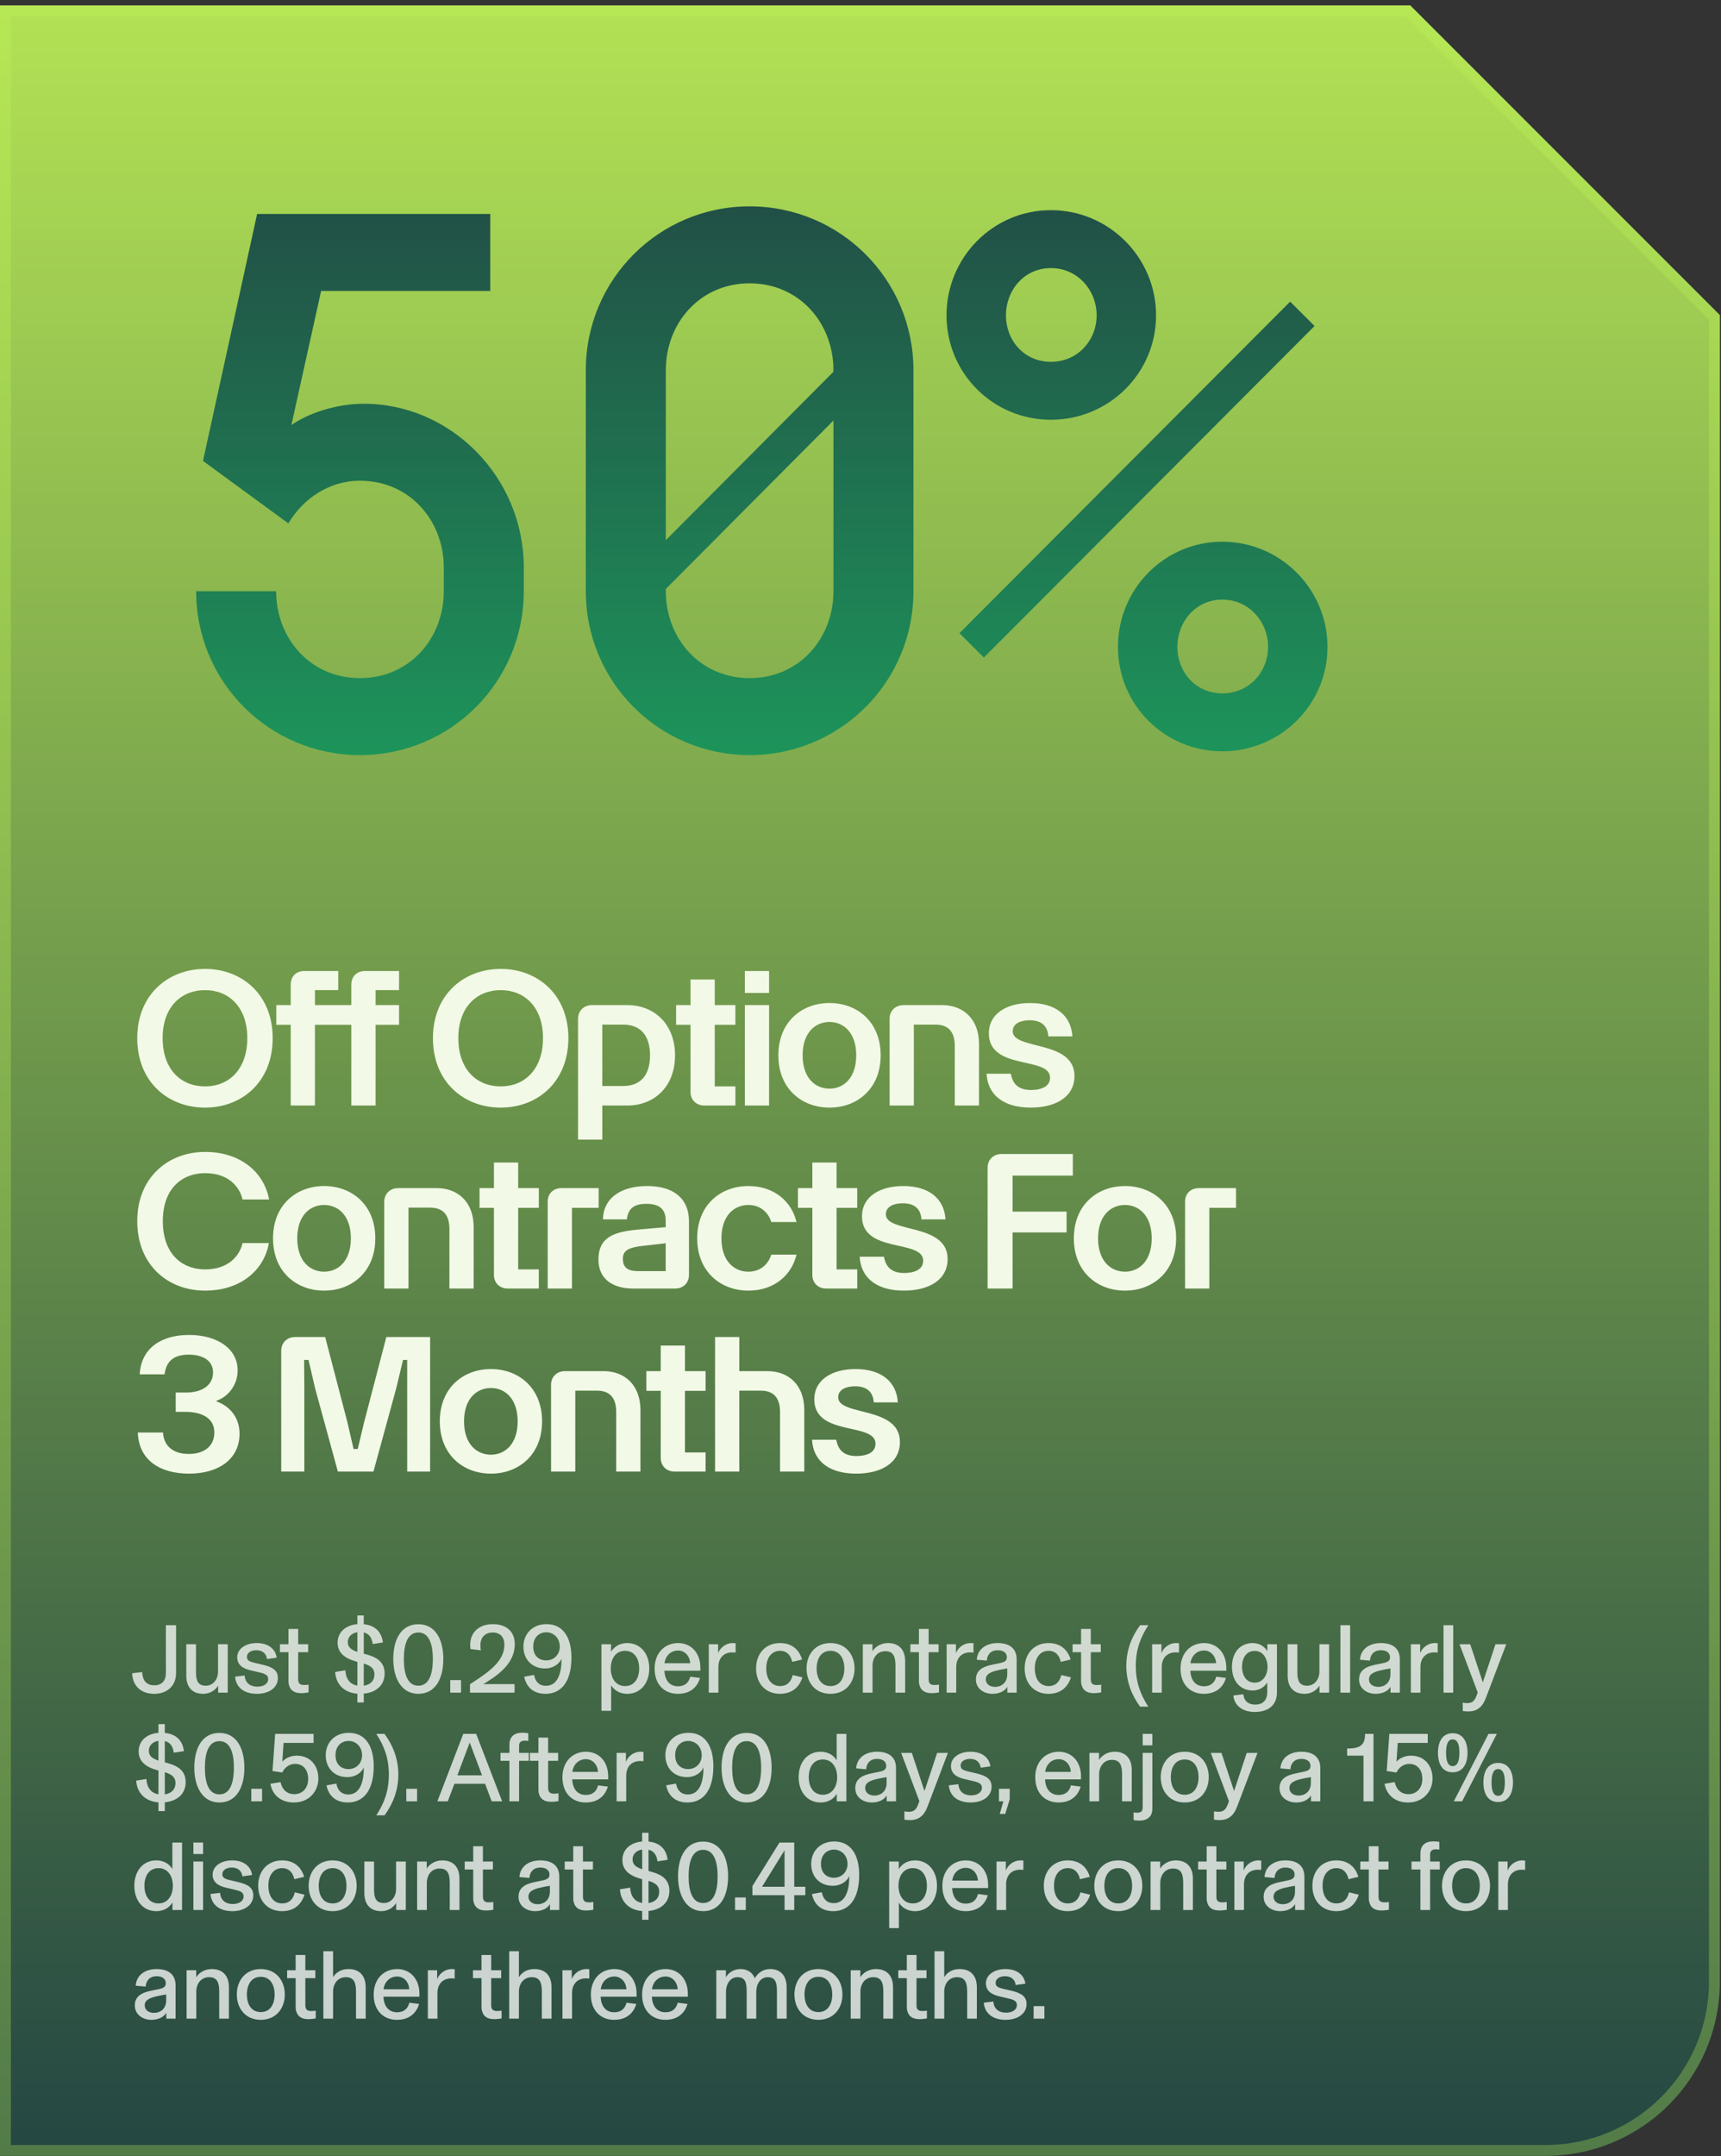
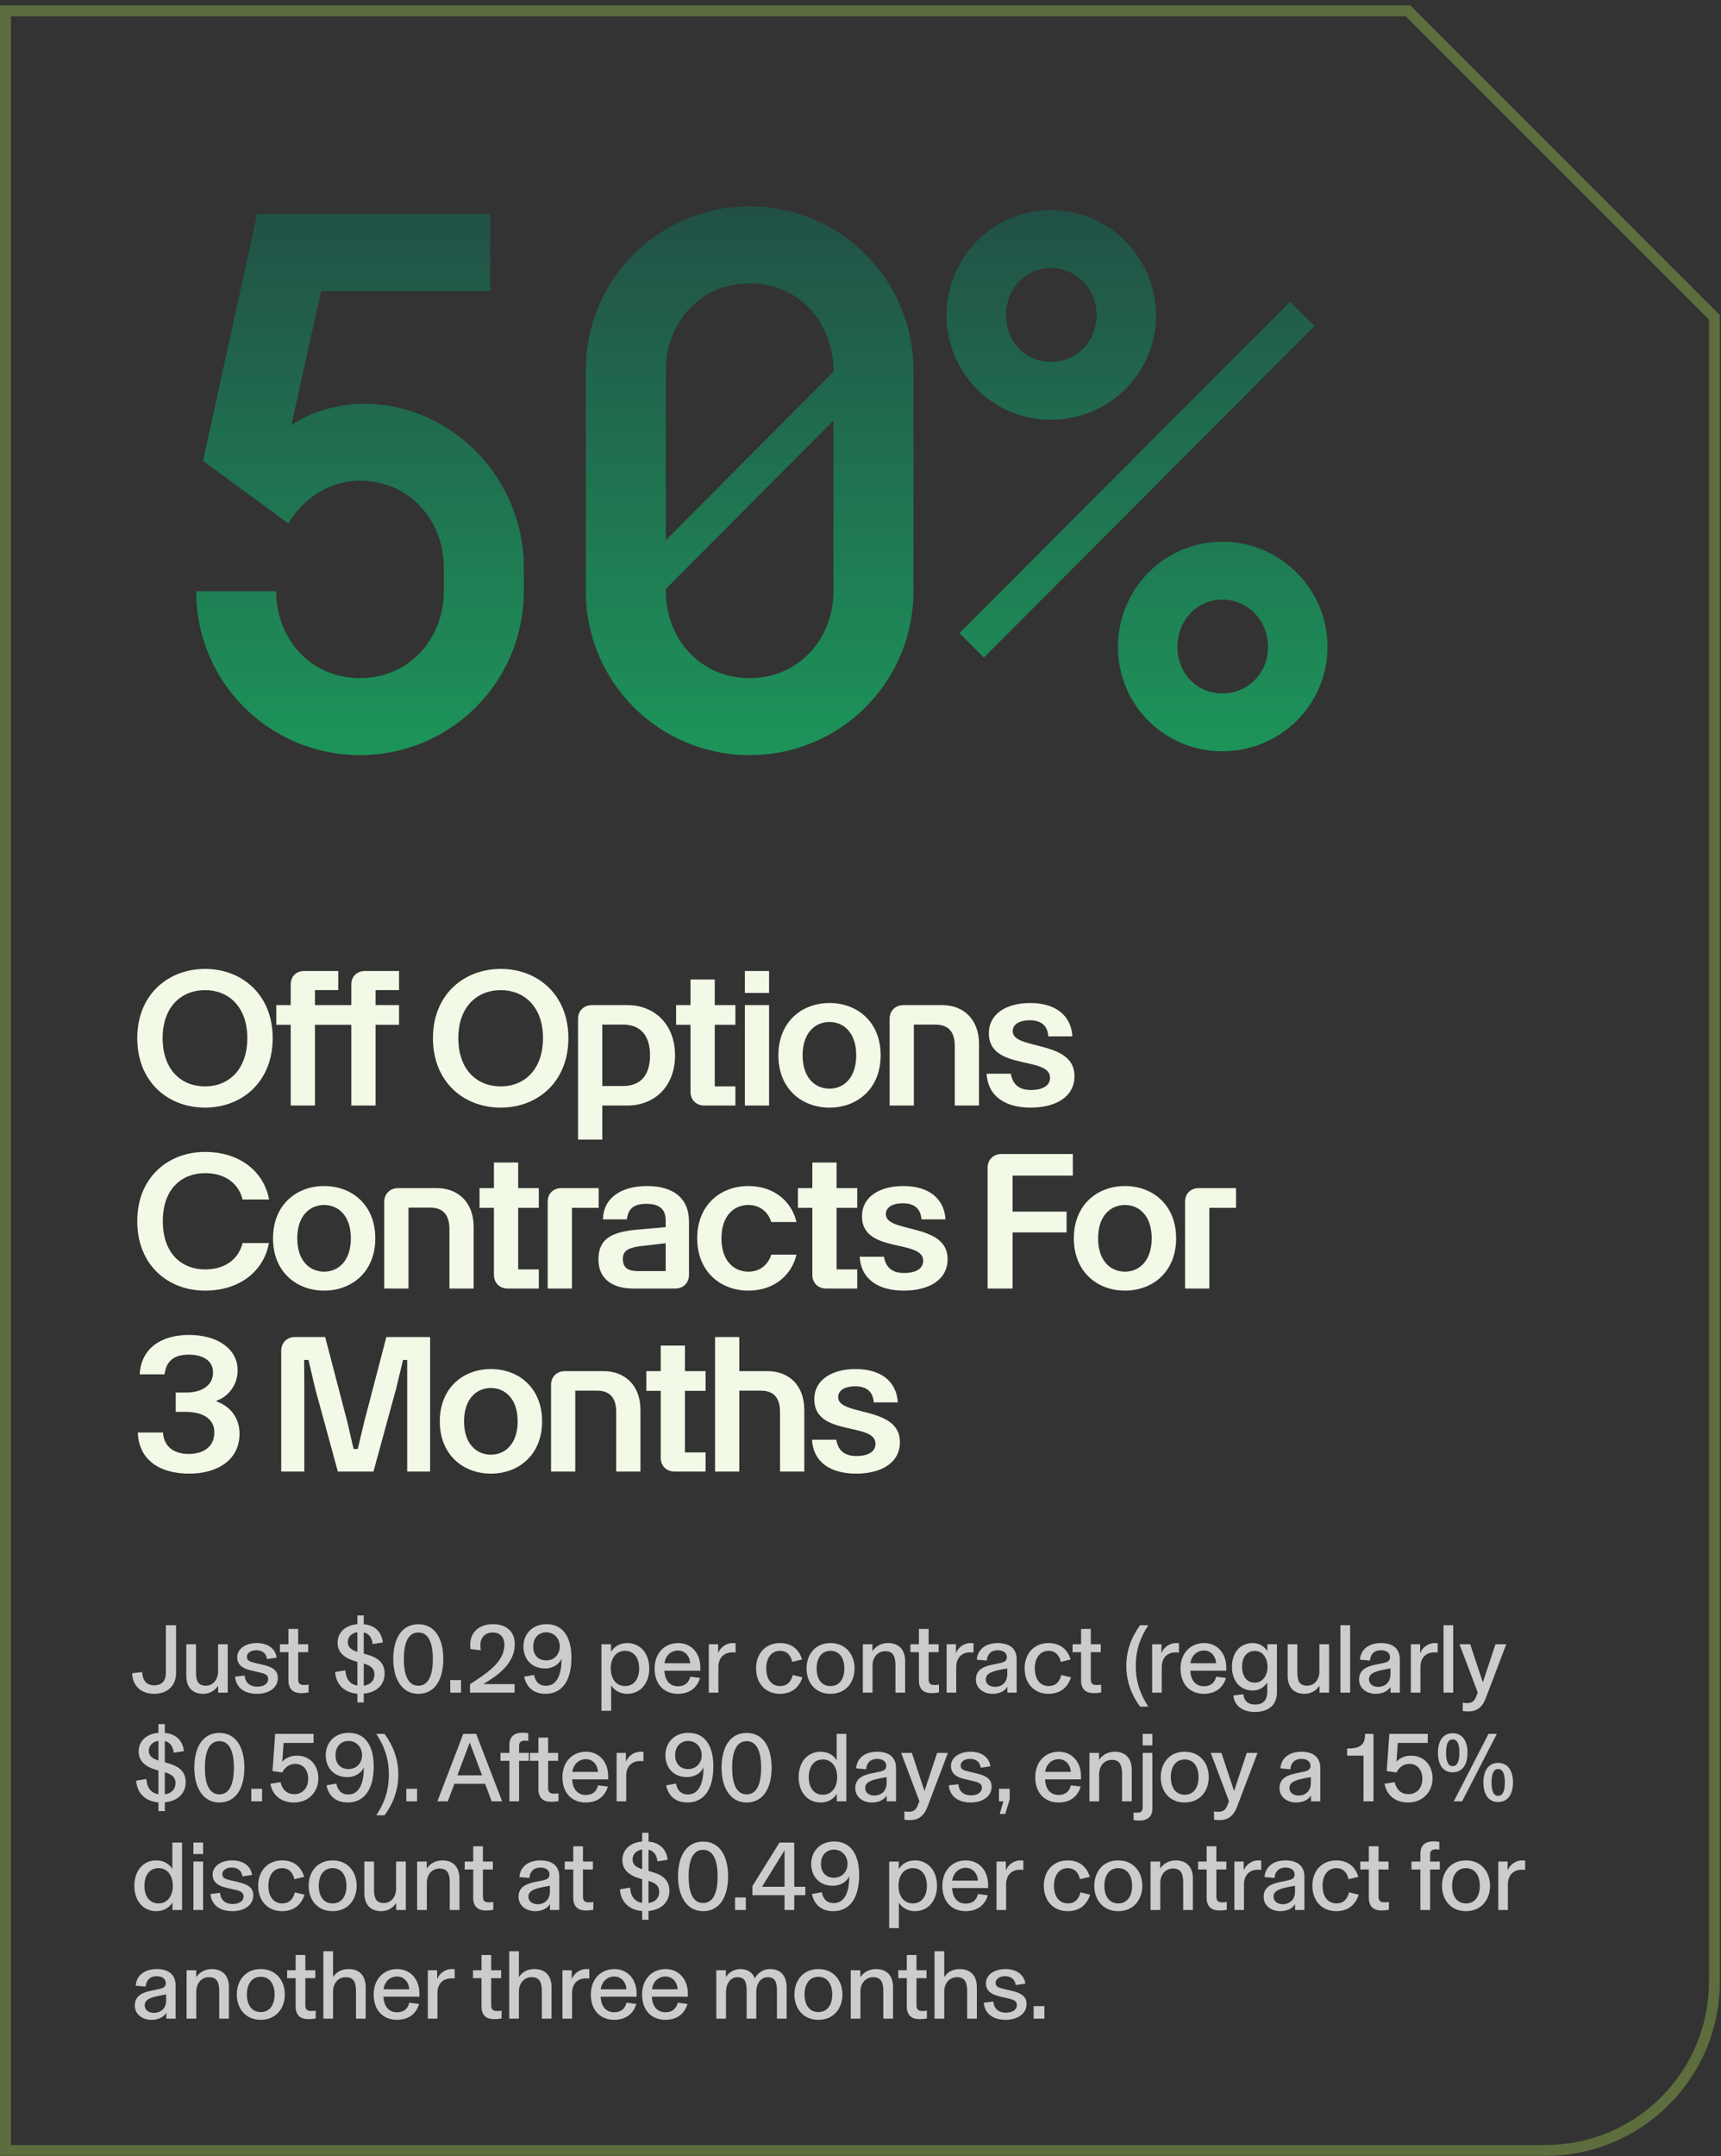
<svg xmlns="http://www.w3.org/2000/svg" fill="none" viewBox="0 0 301 377" height="377" width="301">
  <rect x="0" y="0" width="301" height="377" fill="#333333" stroke="none" />
  <g>
-     <path fill-opacity="0.9" fill="url(#paint0_linear_5139_5163)" d="M300.798 55.093V346.487C300.798 363.31 287.16 376.947 270.337 376.947H-0.001V0.949H246.654L300.798 55.093Z" clip-rule="evenodd" fill-rule="evenodd" />
    <path stroke-width="1.904" stroke-opacity="0.3" stroke="#C0F558" d="M246.26 1.901L299.846 55.487V346.486C299.846 362.784 286.634 375.995 270.337 375.995H0.951V1.901H246.26Z" />
  </g>
  <path fill="url(#paint1_linear_5139_5163)" d="M35.505 80.59L44.967 37.412H85.746V50.872H56.161L50.964 74.327C53.762 72.328 58.693 70.595 63.624 70.595C78.816 70.595 91.61 83.389 91.61 99.247V103.378C91.61 119.237 78.816 132.03 62.958 132.03C47.099 132.03 34.306 119.237 34.306 103.378H48.298C48.298 111.641 54.295 118.571 62.958 118.571C71.62 118.571 77.617 111.641 77.617 103.378V99.247C77.617 90.985 71.62 84.055 62.958 84.055C57.494 84.055 52.963 87.253 50.431 91.518L35.505 80.59ZM159.761 64.731V103.378C159.761 119.237 146.968 132.03 131.109 132.03C115.251 132.03 102.457 119.237 102.457 103.378V64.731C102.457 48.873 115.251 36.08 131.109 36.08C146.968 36.08 159.761 48.873 159.761 64.731ZM145.768 103.378V73.527L116.45 102.979V103.378C116.45 111.641 122.447 118.571 131.109 118.571C139.771 118.571 145.768 111.641 145.768 103.378ZM116.45 64.731V94.45L145.768 64.998V64.731C145.768 56.469 139.771 49.539 131.109 49.539C122.447 49.539 116.45 56.469 116.45 64.731ZM165.545 55.136C165.545 45.008 173.674 36.746 183.802 36.746C193.93 36.746 202.193 45.008 202.193 55.136C202.193 65.265 193.93 73.394 183.802 73.394C173.674 73.394 165.545 65.265 165.545 55.136ZM195.529 113.107C195.529 102.979 203.658 94.716 213.787 94.716C223.915 94.716 232.177 102.979 232.177 113.107C232.177 123.235 223.915 131.364 213.787 131.364C203.658 131.364 195.529 123.235 195.529 113.107ZM175.939 55.136C175.939 59.534 179.138 63.266 183.802 63.266C188.466 63.266 191.798 59.534 191.798 55.136C191.798 50.739 188.466 46.874 183.802 46.874C179.138 46.874 175.939 50.739 175.939 55.136ZM205.924 113.107C205.924 117.505 209.122 121.236 213.787 121.236C218.451 121.236 221.783 117.505 221.783 113.107C221.783 108.709 218.451 104.844 213.787 104.844C209.122 104.844 205.924 108.709 205.924 113.107ZM167.81 110.708L225.647 52.738L229.912 57.002L172.075 114.972L167.81 110.708Z" />
  <path fill="#F2F9E6" d="M35.865 193.664C29.405 193.664 24.004 189.192 24.004 181.505C24.004 173.918 29.405 169.412 35.865 169.412C42.326 169.412 47.693 173.918 47.693 181.505C47.693 189.158 42.326 193.664 35.865 193.664ZM28.444 181.505C28.444 187.005 31.658 189.954 35.865 189.954C40.04 189.954 43.254 186.972 43.254 181.505C43.254 176.105 40.04 173.123 35.865 173.123C31.658 173.123 28.444 176.105 28.444 181.505ZM50.843 172.162C50.843 170.671 51.837 169.777 53.228 169.777H59.159V173.123H55.084V175.74H61.445V172.162C61.445 170.671 62.472 169.777 63.863 169.777H69.794V173.123H65.686V175.74H69.794V179.186H65.686V193.3H61.445L61.445 179.186H55.084L55.084 193.3H50.843V179.186H48.325V175.74H50.843V172.162ZM87.581 193.664C81.121 193.664 75.72 189.192 75.72 181.505C75.72 173.918 81.121 169.412 87.581 169.412C94.042 169.412 99.409 173.918 99.409 181.505C99.409 189.158 94.042 193.664 87.581 193.664ZM80.16 181.505C80.16 187.005 83.374 189.954 87.581 189.954C91.756 189.954 94.969 186.972 94.969 181.505C94.969 176.105 91.756 173.123 87.581 173.123C83.374 173.123 80.16 176.105 80.16 181.505ZM101.099 178.126C101.099 176.734 102.126 175.74 103.517 175.74H109.713C114.517 175.74 118.062 179.153 118.062 184.52C118.062 189.954 114.484 193.3 109.713 193.3H105.339V199.263H101.099V178.126ZM105.339 189.887H108.984C112.065 189.887 113.688 187.966 113.688 184.52C113.688 181.141 112.098 179.153 108.984 179.153H105.339V189.887ZM128.62 175.74V179.186H125.009V189.954H128.62V193.3H123.186C121.762 193.3 120.768 192.306 120.768 190.914V179.186H118.25V175.74H120.768V171.267H125.009V175.74H128.62ZM130.271 193.3V175.74H134.512V193.3H130.271ZM130.271 173.62V169.777H134.512V173.62H130.271ZM145.081 193.664C140.244 193.664 136.135 190.384 136.135 184.52C136.135 178.656 140.244 175.376 145.081 175.376C149.918 175.376 154.026 178.656 154.026 184.52C154.026 190.384 149.918 193.664 145.081 193.664ZM140.376 184.52C140.376 188.496 142.596 190.351 145.081 190.351C147.533 190.351 149.752 188.496 149.752 184.52C149.752 180.544 147.533 178.689 145.081 178.689C142.596 178.689 140.376 180.544 140.376 184.52ZM155.59 178.126C155.59 176.734 156.617 175.74 158.009 175.74H164.801C168.412 175.74 171.228 178.126 171.228 182.532V193.3H166.988V182.897C166.988 180.246 165.729 179.153 163.608 179.153H159.831V193.3H155.59V178.126ZM180.271 193.664C175.931 193.664 172.783 191.776 172.552 187.734H176.792C177.157 189.854 178.482 190.583 180.337 190.583C181.861 190.583 183.651 190.119 183.651 188.43C183.651 184.619 172.949 187.237 172.949 180.677C172.949 177.231 176.063 175.376 180.172 175.376C184.611 175.376 187.328 177.529 187.56 181.207H183.352C183.22 179.352 182.127 178.391 180.072 178.391C178.581 178.391 177.124 178.921 177.124 180.312C177.124 183.659 187.924 181.77 187.924 188.131C187.924 191.842 184.578 193.664 180.271 193.664ZM35.865 225.664C29.405 225.664 24.004 221.225 24.004 213.505C24.004 205.885 29.405 201.412 35.865 201.412C42.028 201.412 46.169 204.924 47.064 209.728H42.425C41.895 207.475 39.941 205.123 35.865 205.123C31.89 205.123 28.477 207.773 28.477 213.505C28.477 219.303 31.89 221.954 35.865 221.954C39.941 221.954 41.895 219.601 42.425 217.348H47.031C46.169 222.152 42.028 225.664 35.865 225.664ZM56.694 225.664C51.857 225.664 47.749 222.384 47.749 216.52C47.749 210.656 51.857 207.376 56.694 207.376C61.531 207.376 65.639 210.656 65.639 216.52C65.639 222.384 61.531 225.664 56.694 225.664ZM51.989 216.52C51.989 220.496 54.209 222.351 56.694 222.351C59.146 222.351 61.366 220.496 61.366 216.52C61.366 212.544 59.146 210.689 56.694 210.689C54.209 210.689 51.989 212.544 51.989 216.52ZM67.204 210.126C67.204 208.734 68.231 207.74 69.622 207.74H76.414C80.025 207.74 82.842 210.126 82.842 214.532V225.3H78.601V214.897C78.601 212.246 77.342 211.153 75.221 211.153H71.445V225.3H67.204V210.126ZM94.24 207.74L94.24 211.186H90.629V221.954H94.24V225.3H88.806C87.382 225.3 86.388 224.306 86.388 222.914V211.186H83.87V207.74H86.388V203.267H90.629V207.74H94.24ZM95.792 210.126C95.792 208.635 96.819 207.74 98.211 207.74H104.705L104.705 211.186H100.033V225.3H95.792V210.126ZM110.728 225.3C107.216 225.3 104.665 223.676 104.665 220.231C104.665 216.454 107.15 215.394 111.523 214.996L116.426 214.565V213.406C116.426 211.285 115.167 210.49 113.047 210.49C110.86 210.49 109.866 211.318 109.634 213.207H105.46C105.526 209.397 108.707 207.376 113.18 207.376C117.52 207.376 120.502 209.297 120.502 213.604V222.914C120.502 224.306 119.508 225.3 118.083 225.3H110.728ZM108.939 220.098C108.939 221.755 109.933 222.252 111.622 222.252H116.426V217.381L112.384 217.845C110.165 218.11 108.939 218.508 108.939 220.098ZM130.884 225.664C126.046 225.664 121.938 222.351 121.938 216.52C121.938 210.656 126.046 207.376 130.884 207.376C135.721 207.376 138.57 210.424 139.299 213.671H134.892C134.528 212.412 133.335 210.689 130.884 210.689C128.399 210.689 126.179 212.544 126.179 216.52C126.179 220.496 128.399 222.351 130.884 222.351C133.335 222.351 134.528 220.628 134.892 219.369H139.299C138.57 222.616 135.721 225.664 130.884 225.664ZM149.929 207.74V211.186H146.318V221.954H149.929V225.3H144.495C143.071 225.3 142.077 224.306 142.077 222.914V211.186H139.559V207.74H142.077V203.267H146.318V207.74H149.929ZM158.082 225.664C153.742 225.664 150.595 223.776 150.363 219.734H154.603C154.968 221.854 156.293 222.583 158.149 222.583C159.673 222.583 161.462 222.119 161.462 220.43C161.462 216.619 150.76 219.237 150.76 212.677C150.76 209.231 153.875 207.376 157.983 207.376C162.422 207.376 165.139 209.529 165.371 213.207H161.163C161.031 211.352 159.938 210.391 157.883 210.391C156.393 210.391 154.935 210.921 154.935 212.312C154.935 215.659 165.736 213.77 165.736 220.131C165.736 223.842 162.389 225.664 158.082 225.664ZM172.728 204.162C172.728 202.771 173.755 201.777 175.146 201.777H187.637V205.554H177.101V211.848H186.544V215.493H177.101V225.3H172.728V204.162ZM196.758 225.664C191.921 225.664 187.812 222.384 187.812 216.52C187.812 210.656 191.921 207.376 196.758 207.376C201.595 207.376 205.703 210.656 205.703 216.52C205.703 222.384 201.595 225.664 196.758 225.664ZM192.053 216.52C192.053 220.496 194.273 222.351 196.758 222.351C199.21 222.351 201.429 220.496 201.429 216.52C201.429 212.544 199.21 210.689 196.758 210.689C194.273 210.689 192.053 212.544 192.053 216.52ZM207.267 210.126C207.267 208.635 208.295 207.74 209.686 207.74H216.18V211.186H211.508V225.3H207.267V210.126ZM33.082 257.664C27.98 257.664 24.269 255.312 24.104 250.475H28.51C28.643 252.86 30.332 254.219 32.983 254.219C35.733 254.219 37.489 252.86 37.489 250.442C37.489 247.99 35.335 246.863 32.486 246.863H30.73V243.484H32.519C35.335 243.484 37.257 242.225 37.257 239.972C37.257 237.885 35.468 236.858 33.016 236.858C30.299 236.858 29.073 238.084 28.775 240.303H24.435C24.667 235.764 28.179 233.412 33.049 233.412C38.019 233.412 41.564 235.831 41.564 239.608C41.564 242.126 39.941 244.213 37.886 244.909V245.041C40.206 245.87 41.895 247.857 41.895 250.674C41.895 255.213 38.118 257.664 33.082 257.664ZM53.226 257.3H49.184V236.162C49.184 234.771 50.211 233.777 51.603 233.777H56.871L60.78 248.752L61.84 253.357H62.569L63.663 248.752L67.572 233.777H75.226V257.3H71.217V237.785H70.488L69.295 242.755L65.319 257.3H59.091L55.115 242.755L53.955 237.785H53.193L53.226 242.755V257.3ZM85.865 257.664C81.028 257.664 76.92 254.384 76.92 248.52C76.92 242.656 81.028 239.376 85.865 239.376C90.702 239.376 94.811 242.656 94.811 248.52C94.811 254.384 90.702 257.664 85.865 257.664ZM81.16 248.52C81.16 252.496 83.38 254.351 85.865 254.351C88.317 254.351 90.537 252.496 90.537 248.52C90.537 244.544 88.317 242.689 85.865 242.689C83.38 242.689 81.16 244.544 81.16 248.52ZM96.375 242.126C96.375 240.734 97.402 239.74 98.793 239.74H105.585C109.197 239.74 112.013 242.126 112.013 246.532V257.3H107.772V246.897C107.772 244.246 106.513 243.153 104.392 243.153H100.616V257.3H96.375V242.126ZM123.411 239.74V243.186H119.8V253.954H123.411V257.3H117.977C116.553 257.3 115.559 256.306 115.559 254.914V243.186H113.041V239.74H115.559V235.267H119.8V239.74H123.411ZM136.426 246.897C136.426 244.246 135.167 243.153 133.047 243.153H129.303V257.3H125.062V233.777H129.303V239.74H134.239C137.884 239.74 140.667 242.126 140.667 246.532V257.3H136.426V246.897ZM149.741 257.664C145.401 257.664 142.254 255.776 142.022 251.734H146.262C146.627 253.854 147.952 254.583 149.807 254.583C151.332 254.583 153.121 254.119 153.121 252.43C153.121 248.619 142.419 251.237 142.419 244.677C142.419 241.231 145.534 239.376 149.642 239.376C154.081 239.376 156.798 241.529 157.03 245.207L152.822 245.207C152.69 243.352 151.597 242.391 149.542 242.391C148.052 242.391 146.594 242.921 146.594 244.312C146.594 247.659 157.395 245.77 157.395 252.131C157.395 255.842 154.048 257.664 149.741 257.664Z" />
  <path fill="white" d="M26.974 296.163C24.712 296.163 23.187 294.826 23.119 292.564L24.866 292.359C24.935 293.832 25.603 294.672 26.991 294.672C28.293 294.672 29.013 293.884 29.013 292.53V284.169H30.795V292.513C30.795 294.775 29.236 296.163 26.974 296.163ZM35.53 296.163C33.577 296.163 32.583 294.929 32.583 292.993V287.493H34.279V292.41C34.279 293.85 34.622 294.741 35.993 294.741C37.312 294.741 38.135 293.593 38.135 292.29V287.493H39.831V295.957H38.152V294.758H38.135C37.569 295.614 36.678 296.163 35.53 296.163ZM44.949 296.163C42.842 296.163 41.3 295.186 41.111 293.164L42.791 292.959C42.876 294.295 43.819 294.912 44.984 294.912C46.132 294.912 46.903 294.398 46.903 293.575C46.903 292.753 46.115 292.582 45.052 292.342L43.801 292.05C42.431 291.725 41.488 291.074 41.488 289.772C41.488 288.332 42.91 287.287 44.915 287.287C46.851 287.287 48.171 288.264 48.393 289.84L46.697 290.08C46.577 289.069 45.84 288.538 44.847 288.538C43.836 288.538 43.185 289.035 43.185 289.686C43.185 290.303 43.562 290.526 44.624 290.765L45.875 291.057C47.657 291.468 48.599 292.05 48.599 293.404C48.599 295.1 47.023 296.163 44.949 296.163ZM52.647 296.043C51.567 296.043 50.848 295.614 50.591 294.758C50.488 294.501 50.453 294.226 50.453 293.867V288.881H48.963V287.493H50.453V284.82H52.15V287.493H53.898V288.881H52.15V293.627C52.15 294.364 52.492 294.621 53.161 294.621C53.503 294.621 53.692 294.603 53.966 294.552V295.923C53.538 295.991 53.161 296.043 52.647 296.043ZM62.508 297.67V296.146C60.16 295.957 58.755 294.483 58.618 292.342L60.4 292.05C60.486 293.524 61.188 294.518 62.508 294.723V290.577L62.217 290.491C60.212 289.926 59.047 288.932 59.047 287.219C59.047 285.488 60.332 284.169 62.508 283.98V282.455H63.621V283.997C65.643 284.186 66.757 285.385 66.963 287.184L65.181 287.459C65.061 286.379 64.564 285.642 63.621 285.42V289.138L64.17 289.292C66.106 289.823 67.271 290.748 67.271 292.599C67.271 294.689 65.746 295.94 63.621 296.128V297.67H62.508ZM60.829 287.099C60.829 288.007 61.394 288.469 62.508 288.829V285.385C61.445 285.54 60.829 286.259 60.829 287.099ZM63.621 294.741C64.804 294.569 65.489 293.85 65.489 292.77C65.489 291.759 64.872 291.245 63.621 290.868V294.741ZM73.167 296.163C70.22 296.163 68.781 293.438 68.781 290.08C68.781 286.568 70.22 283.997 73.167 283.997C76.097 283.997 77.536 286.568 77.536 290.08C77.536 293.593 76.097 296.163 73.167 296.163ZM73.167 294.741C75.001 294.741 75.703 292.804 75.703 290.08C75.703 287.373 75.001 285.437 73.167 285.437C71.334 285.437 70.631 287.373 70.631 290.08C70.631 292.804 71.334 294.741 73.167 294.741ZM78.749 295.957V293.764H80.634V295.957H78.749ZM82.202 295.957V294.483L83.11 293.884C86.211 291.879 88.216 290.063 88.216 287.578C88.216 286.259 87.479 285.437 86.177 285.437C84.892 285.437 84.018 286.242 84.018 287.698C84.018 288.024 84.052 288.298 84.104 288.555L82.287 288.332C82.27 288.195 82.236 287.955 82.236 287.613C82.236 285.351 83.864 283.98 86.194 283.98C88.593 283.98 90.032 285.282 90.032 287.493C90.032 290.32 87.959 292.325 85.355 293.952L84.566 294.449V294.466H89.998V295.957H82.202ZM95.402 296.163C93.141 296.163 91.993 294.792 91.684 293.164L93.415 292.856C93.586 293.952 94.254 294.758 95.488 294.758C97.527 294.758 98.212 292.582 98.212 290.08L98.195 290.063C97.818 290.902 96.807 291.725 95.317 291.725C92.987 291.725 91.547 290.08 91.547 287.904C91.547 285.711 93.106 283.98 95.574 283.98C98.606 283.98 99.943 286.465 99.943 289.823C99.943 294.004 98.195 296.163 95.402 296.163ZM95.522 290.32C96.91 290.32 97.904 289.292 97.904 287.904C97.904 286.43 96.859 285.402 95.54 285.402C94.306 285.402 93.261 286.276 93.261 287.887C93.261 289.566 94.323 290.32 95.522 290.32ZM105.191 299.127V287.493H106.87V288.812C107.333 288.058 108.224 287.287 109.715 287.287C111.942 287.287 113.553 289.052 113.553 291.725C113.553 294.398 111.942 296.163 109.715 296.163C108.19 296.163 107.316 295.357 106.888 294.672V299.127H105.191ZM109.321 294.809C110.983 294.809 111.788 293.421 111.788 291.725C111.788 290.029 110.983 288.641 109.321 288.641C107.659 288.641 106.819 290.063 106.819 291.725C106.819 293.387 107.659 294.809 109.321 294.809ZM118.552 296.163C116.29 296.163 114.491 294.638 114.491 291.742C114.491 288.949 116.325 287.287 118.603 287.287C120.865 287.287 122.493 289.001 122.493 291.588V292.119H116.205C116.29 294.038 117.336 294.843 118.569 294.843C119.734 294.843 120.454 294.261 120.728 293.164L122.441 293.387C122.013 294.809 120.899 296.163 118.552 296.163ZM116.222 290.817H120.711C120.66 289.617 119.82 288.589 118.603 288.589C117.353 288.589 116.393 289.48 116.222 290.817ZM123.966 295.957V287.493H125.594V289.052C125.936 288.161 126.862 287.287 128.181 287.287C128.386 287.287 128.541 287.304 128.661 287.321V288.949C128.524 288.932 128.352 288.915 128.078 288.915C126.656 288.915 125.645 289.823 125.645 291.485V295.957H123.966ZM136.4 296.163C133.916 296.163 132.237 294.364 132.237 291.708C132.237 289.103 133.916 287.287 136.417 287.287C138.611 287.287 139.827 288.572 140.273 290.166L138.559 290.577C138.336 289.515 137.685 288.641 136.417 288.641C135.064 288.641 134.019 289.72 134.019 291.708C134.019 293.73 135.03 294.809 136.452 294.809C137.634 294.809 138.371 294.072 138.645 292.873L140.341 293.284C139.827 294.878 138.645 296.163 136.4 296.163ZM145.244 296.163C142.571 296.163 141.063 294.158 141.063 291.725C141.063 289.309 142.571 287.287 145.244 287.287C147.934 287.287 149.459 289.309 149.459 291.725C149.459 294.158 147.934 296.163 145.244 296.163ZM145.261 294.809C146.906 294.809 147.677 293.421 147.677 291.725C147.677 290.046 146.906 288.641 145.261 288.641C143.599 288.641 142.828 290.029 142.828 291.725C142.828 293.438 143.599 294.809 145.261 294.809ZM150.907 295.957V287.493H152.586V288.692H152.603C153.083 287.955 154.025 287.287 155.31 287.287C157.195 287.287 158.308 288.418 158.308 290.474V295.957H156.612V291.211C156.612 289.686 156.27 288.709 154.847 288.709C153.425 288.709 152.603 289.857 152.603 291.228V295.957H150.907ZM162.911 296.043C161.831 296.043 161.112 295.614 160.855 294.758C160.752 294.501 160.717 294.226 160.717 293.867V288.881H159.227V287.493H160.717V284.82H162.414V287.493H164.161V288.881H162.414V293.627C162.414 294.364 162.756 294.621 163.425 294.621C163.767 294.621 163.956 294.603 164.23 294.552V295.923C163.802 295.991 163.425 296.043 162.911 296.043ZM165.565 295.957V287.493H167.193V289.052C167.535 288.161 168.461 287.287 169.78 287.287C169.985 287.287 170.14 287.304 170.26 287.321V288.949C170.123 288.932 169.951 288.915 169.677 288.915C168.255 288.915 167.244 289.823 167.244 291.485V295.957H165.565ZM173.579 296.163C172.054 296.163 170.684 295.237 170.684 293.661C170.684 292.119 171.763 291.416 173.597 291.057L174.762 290.817C175.67 290.628 176.098 290.44 176.098 289.737C176.098 289.035 175.516 288.538 174.487 288.538C173.374 288.538 172.654 289.223 172.586 290.354L170.838 290.2C170.958 288.384 172.414 287.287 174.505 287.287C176.664 287.287 177.811 288.332 177.811 290.114V295.957H176.184V294.963H176.167C175.773 295.614 174.899 296.163 173.579 296.163ZM174.025 294.946C175.224 294.946 176.167 294.158 176.167 292.753V291.725C174.385 292.016 173.545 292.256 173.031 292.582C172.637 292.821 172.414 293.164 172.414 293.627C172.414 294.415 173.065 294.946 174.025 294.946ZM183.37 296.163C180.886 296.163 179.207 294.364 179.207 291.708C179.207 289.103 180.886 287.287 183.388 287.287C185.581 287.287 186.797 288.572 187.243 290.166L185.529 290.577C185.307 289.515 184.655 288.641 183.388 288.641C182.034 288.641 180.989 289.72 180.989 291.708C180.989 293.73 182 294.809 183.422 294.809C184.604 294.809 185.341 294.072 185.615 292.873L187.311 293.284C186.797 294.878 185.615 296.163 183.37 296.163ZM191.274 296.043C190.194 296.043 189.474 295.614 189.217 294.758C189.115 294.501 189.08 294.226 189.08 293.867V288.881H187.59V287.493H189.08V284.82H190.777V287.493H192.524V288.881H190.777V293.627C190.777 294.364 191.119 294.621 191.788 294.621C192.13 294.621 192.319 294.603 192.593 294.552V295.923C192.165 295.991 191.788 296.043 191.274 296.043ZM199.404 298.407C197.965 296.471 196.988 294.055 196.988 291.279C196.988 288.504 197.965 286.105 199.404 284.169H200.843C199.507 286.225 198.65 288.332 198.65 291.279C198.65 294.226 199.507 296.351 200.843 298.407H199.404ZM201.508 295.957V287.493L203.136 287.493V289.052C203.479 288.161 204.404 287.287 205.723 287.287C205.929 287.287 206.083 287.304 206.203 287.321V288.949C206.066 288.932 205.895 288.915 205.621 288.915C204.198 288.915 203.187 289.823 203.187 291.485V295.957H201.508ZM210.535 296.163C208.274 296.163 206.475 294.638 206.475 291.742C206.475 288.949 208.308 287.287 210.587 287.287C212.848 287.287 214.476 289.001 214.476 291.588V292.119H208.188C208.274 294.038 209.319 294.843 210.552 294.843C211.718 294.843 212.437 294.261 212.711 293.164L214.425 293.387C213.996 294.809 212.883 296.163 210.535 296.163ZM208.205 290.817H212.694C212.643 289.617 211.803 288.589 210.587 288.589C209.336 288.589 208.376 289.48 208.205 290.817ZM219.479 299.332C217.371 299.332 215.898 298.287 215.709 296.454L217.457 296.231C217.577 297.448 218.348 298.047 219.547 298.047C220.781 298.047 221.638 297.379 221.638 295.837V294.175C221.226 294.826 220.438 295.58 219.085 295.58C216.994 295.58 215.469 294.021 215.469 291.434C215.469 288.829 216.994 287.287 219.085 287.287C220.473 287.287 221.261 288.058 221.655 288.709V287.493H223.334V295.906C223.334 298.304 221.638 299.332 219.479 299.332ZM219.445 294.209C220.901 294.209 221.689 292.873 221.689 291.434C221.689 289.994 220.901 288.658 219.445 288.658C218.04 288.658 217.234 289.806 217.234 291.434C217.234 293.061 218.04 294.209 219.445 294.209ZM228.156 296.163C226.202 296.163 225.209 294.929 225.209 292.993V287.493H226.905V292.41C226.905 293.85 227.248 294.741 228.618 294.741C229.938 294.741 230.76 293.593 230.76 292.29V287.493H232.456V295.957H230.777V294.758H230.76C230.195 295.614 229.304 296.163 228.156 296.163ZM234.439 295.957V284.169H236.136V295.957H234.439ZM240.596 296.163C239.072 296.163 237.701 295.237 237.701 293.661C237.701 292.119 238.78 291.416 240.614 291.057L241.779 290.817C242.687 290.628 243.115 290.44 243.115 289.737C243.115 289.035 242.533 288.538 241.505 288.538C240.391 288.538 239.671 289.223 239.603 290.354L237.855 290.2C237.975 288.384 239.431 287.287 241.522 287.287C243.681 287.287 244.829 288.332 244.829 290.114V295.957H243.201V294.963H243.184C242.79 295.614 241.916 296.163 240.596 296.163ZM241.042 294.946C242.241 294.946 243.184 294.158 243.184 292.753V291.725C241.402 292.016 240.562 292.256 240.048 292.582C239.654 292.821 239.431 293.164 239.431 293.627C239.431 294.415 240.082 294.946 241.042 294.946ZM246.755 295.957V287.493H248.383V289.052C248.726 288.161 249.651 287.287 250.97 287.287C251.176 287.287 251.33 287.304 251.45 287.321V288.949C251.313 288.932 251.141 288.915 250.867 288.915C249.445 288.915 248.434 289.823 248.434 291.485V295.957H246.755ZM252.47 295.957V284.169H254.166V295.957H252.47ZM256.759 299.247C256.365 299.247 256.108 299.195 255.834 299.161V297.705C256.057 297.756 256.314 297.79 256.554 297.79C257.376 297.79 257.839 297.499 258.164 296.677L258.455 295.94L255.268 287.493H257.136L259.346 294.158L261.557 287.493H263.441L259.878 296.882C259.244 298.561 258.267 299.247 256.759 299.247ZM27.711 316.67V315.146C25.363 314.957 23.958 313.483 23.821 311.342L25.603 311.05C25.689 312.524 26.392 313.518 27.711 313.723L27.711 309.577L27.419 309.491C25.415 308.926 24.25 307.932 24.25 306.219C24.25 304.488 25.535 303.169 27.711 302.98V301.455H28.825V302.997C30.846 303.186 31.96 304.385 32.166 306.184L30.384 306.459C30.264 305.379 29.767 304.642 28.825 304.42V308.138L29.373 308.292C31.309 308.823 32.474 309.748 32.474 311.599C32.474 313.689 30.949 314.94 28.825 315.128V316.67H27.711ZM26.032 306.099C26.032 307.007 26.597 307.469 27.711 307.829V304.385C26.648 304.54 26.032 305.259 26.032 306.099ZM28.825 313.741C30.007 313.569 30.692 312.85 30.692 311.77C30.692 310.759 30.075 310.245 28.825 309.868L28.825 313.741ZM38.37 315.163C35.423 315.163 33.984 312.438 33.984 309.08C33.984 305.568 35.423 302.997 38.37 302.997C41.3 302.997 42.739 305.568 42.739 309.08C42.739 312.593 41.3 315.163 38.37 315.163ZM38.37 313.741C40.204 313.741 40.906 311.804 40.906 309.08C40.906 306.373 40.204 304.437 38.37 304.437C36.537 304.437 35.834 306.373 35.834 309.08C35.834 311.804 36.537 313.741 38.37 313.741ZM43.952 314.957L43.952 312.764H45.837L45.837 314.957H43.952ZM51.414 315.163C49.101 315.163 47.645 313.843 47.285 311.89L49.067 311.599C49.307 312.781 50.095 313.706 51.466 313.706C52.922 313.706 53.899 312.627 53.899 311.033C53.899 309.526 53.076 308.412 51.62 308.412C50.438 308.412 49.666 309.251 49.375 309.92L47.662 309.663L48.124 303.169H54.841V304.745H49.598L49.375 308.001H49.392C49.924 307.435 50.763 306.973 51.911 306.973C54.31 306.973 55.681 308.754 55.681 310.965C55.681 313.278 53.984 315.163 51.414 315.163ZM60.823 315.163C58.561 315.163 57.413 313.792 57.105 312.164L58.835 311.856C59.007 312.952 59.675 313.758 60.909 313.758C62.948 313.758 63.633 311.582 63.633 309.08L63.616 309.063C63.239 309.902 62.228 310.725 60.737 310.725C58.407 310.725 56.968 309.08 56.968 306.904C56.968 304.711 58.527 302.98 60.994 302.98C64.027 302.98 65.364 305.465 65.364 308.823C65.364 313.004 63.616 315.163 60.823 315.163ZM60.943 309.32C62.331 309.32 63.325 308.292 63.325 306.904C63.325 305.43 62.279 304.402 60.96 304.402C59.726 304.402 58.681 305.276 58.681 306.887C58.681 308.566 59.743 309.32 60.943 309.32ZM65.814 317.407C67.151 315.351 68.007 313.226 68.007 310.279C68.007 307.332 67.151 305.225 65.814 303.169H67.254C68.693 305.105 69.669 307.504 69.669 310.279C69.669 313.055 68.693 315.471 67.254 317.407H65.814ZM71.06 314.957V312.764H72.945V314.957H71.06ZM76.498 314.957L81.021 303.169H83.283L87.823 314.957H85.99L84.842 311.89H79.479L78.314 314.957H76.498ZM79.993 310.416H84.311L82.152 304.677L79.993 310.416ZM89.093 314.957V307.881H87.534V306.493H89.093V305.088C89.093 303.597 90.001 302.963 91.355 302.963C91.817 302.963 92.074 302.997 92.4 303.049V304.402C92.143 304.368 92.006 304.351 91.783 304.351C91.166 304.351 90.789 304.608 90.789 305.225V306.493H92.486V307.881H90.789V314.957H89.093ZM96.363 315.043C95.283 315.043 94.564 314.614 94.307 313.758C94.204 313.501 94.169 313.226 94.169 312.867V307.881H92.679V306.493H94.169V303.82H95.866V306.493H97.614V307.881H95.866V312.627C95.866 313.364 96.209 313.621 96.877 313.621C97.219 313.621 97.408 313.603 97.682 313.552V314.923C97.254 314.991 96.877 315.043 96.363 315.043ZM102.43 315.163C100.168 315.163 98.369 313.638 98.369 310.742C98.369 307.949 100.202 306.287 102.481 306.287C104.743 306.287 106.371 308.001 106.371 310.588V311.119H100.083C100.168 313.038 101.213 313.843 102.447 313.843C103.612 313.843 104.332 313.261 104.606 312.164L106.319 312.387C105.891 313.809 104.777 315.163 102.43 315.163ZM100.1 309.817H104.589C104.537 308.617 103.698 307.589 102.481 307.589C101.231 307.589 100.271 308.48 100.1 309.817ZM107.844 314.957V306.493H109.471V308.052C109.814 307.161 110.739 306.287 112.059 306.287C112.264 306.287 112.419 306.304 112.538 306.321V307.949C112.401 307.932 112.23 307.915 111.956 307.915C110.534 307.915 109.523 308.823 109.523 310.485V314.957H107.844ZM120.227 315.163C117.965 315.163 116.817 313.792 116.509 312.164L118.239 311.856C118.411 312.952 119.079 313.758 120.312 313.758C122.351 313.758 123.037 311.582 123.037 309.08L123.02 309.063C122.643 309.902 121.632 310.725 120.141 310.725C117.811 310.725 116.372 309.08 116.372 306.904C116.372 304.711 117.931 302.98 120.398 302.98C123.431 302.98 124.767 305.465 124.767 308.823C124.767 313.004 123.02 315.163 120.227 315.163ZM120.347 309.32C121.735 309.32 122.728 308.292 122.728 306.904C122.728 305.43 121.683 304.402 120.364 304.402C119.13 304.402 118.085 305.276 118.085 306.887C118.085 308.566 119.147 309.32 120.347 309.32ZM130.588 315.163C127.641 315.163 126.201 312.438 126.201 309.08C126.201 305.568 127.641 302.997 130.588 302.997C133.518 302.997 134.957 305.568 134.957 309.08C134.957 312.593 133.518 315.163 130.588 315.163ZM130.588 313.741C132.421 313.741 133.124 311.804 133.124 309.08C133.124 306.373 132.421 304.437 130.588 304.437C128.754 304.437 128.052 306.373 128.052 309.08C128.052 311.804 128.754 313.741 130.588 313.741ZM143.505 315.163C141.277 315.163 139.684 313.398 139.684 310.725C139.684 308.052 141.277 306.287 143.505 306.287C145.047 306.287 145.921 307.092 146.332 307.795V303.169H148.028V314.957H146.349V313.638C145.903 314.392 145.012 315.163 143.505 315.163ZM143.916 313.809C145.561 313.809 146.417 312.387 146.417 310.725C146.417 309.063 145.561 307.641 143.916 307.641C142.254 307.641 141.449 309.029 141.449 310.725C141.449 312.421 142.254 313.809 143.916 313.809ZM152.479 315.163C150.954 315.163 149.583 314.237 149.583 312.661C149.583 311.119 150.663 310.416 152.496 310.057L153.661 309.817C154.569 309.628 154.998 309.44 154.998 308.737C154.998 308.035 154.415 307.538 153.387 307.538C152.273 307.538 151.554 308.223 151.485 309.354L149.738 309.2C149.857 307.384 151.314 306.287 153.404 306.287C155.563 306.287 156.711 307.332 156.711 309.114V314.957H155.083V313.963H155.066C154.672 314.614 153.798 315.163 152.479 315.163ZM152.924 313.946C154.124 313.946 155.066 313.158 155.066 311.753V310.725C153.284 311.016 152.445 311.256 151.931 311.582C151.537 311.821 151.314 312.164 151.314 312.627C151.314 313.415 151.965 313.946 152.924 313.946ZM159.103 318.247C158.709 318.247 158.452 318.195 158.178 318.161V316.705C158.401 316.756 158.658 316.79 158.898 316.79C159.72 316.79 160.183 316.499 160.508 315.677L160.8 314.94L157.613 306.493H159.48L161.691 313.158L163.901 306.493H165.786L162.222 315.882C161.588 317.561 160.611 318.247 159.103 318.247ZM169.78 315.163C167.673 315.163 166.13 314.186 165.942 312.164L167.621 311.959C167.707 313.295 168.649 313.912 169.814 313.912C170.962 313.912 171.733 313.398 171.733 312.575C171.733 311.753 170.945 311.582 169.883 311.342L168.632 311.05C167.261 310.725 166.319 310.074 166.319 308.772C166.319 307.332 167.741 306.287 169.746 306.287C171.682 306.287 173.001 307.264 173.224 308.84L171.528 309.08C171.408 308.069 170.671 307.538 169.677 307.538C168.666 307.538 168.015 308.035 168.015 308.686C168.015 309.303 168.392 309.526 169.454 309.765L170.705 310.057C172.487 310.468 173.43 311.05 173.43 312.404C173.43 314.1 171.853 315.163 169.78 315.163ZM174.853 317.167L175.487 314.957H174.716V312.764H176.601V314.597L175.812 317.167H174.853ZM185.126 315.163C182.864 315.163 181.065 313.638 181.065 310.742C181.065 307.949 182.899 306.287 185.177 306.287C187.439 306.287 189.067 308.001 189.067 310.588V311.119H182.779C182.864 313.038 183.909 313.843 185.143 313.843C186.308 313.843 187.028 313.261 187.302 312.164L189.015 312.387C188.587 313.809 187.473 315.163 185.126 315.163ZM182.796 309.817H187.285C187.234 308.617 186.394 307.589 185.177 307.589C183.927 307.589 182.967 308.48 182.796 309.817ZM190.54 314.957V306.493H192.219V307.692H192.236C192.716 306.955 193.658 306.287 194.943 306.287C196.828 306.287 197.942 307.418 197.942 309.474V314.957H196.246V310.211C196.246 308.686 195.903 307.709 194.481 307.709C193.059 307.709 192.236 308.857 192.236 310.228V314.957H190.54ZM199.269 318.332C198.858 318.332 198.567 318.298 198.258 318.23V316.91C198.395 316.927 198.67 316.945 198.892 316.945C199.509 316.945 199.852 316.756 199.852 315.968V306.493H201.548V316.139C201.548 316.551 201.497 316.876 201.394 317.15C201.103 317.887 200.4 318.332 199.269 318.332ZM199.852 305.173V303.169H201.548V305.173H199.852ZM207.191 315.163C204.518 315.163 203.011 313.158 203.011 310.725C203.011 308.309 204.518 306.287 207.191 306.287C209.881 306.287 211.406 308.309 211.406 310.725C211.406 313.158 209.881 315.163 207.191 315.163ZM207.208 313.809C208.853 313.809 209.624 312.421 209.624 310.725C209.624 309.046 208.853 307.641 207.208 307.641C205.546 307.641 204.775 309.029 204.775 310.725C204.775 312.438 205.546 313.809 207.208 313.809ZM213.253 318.247C212.858 318.247 212.601 318.195 212.327 318.161V316.705C212.55 316.756 212.807 316.79 213.047 316.79C213.869 316.79 214.332 316.499 214.658 315.677L214.949 314.94L211.762 306.493H213.63L215.84 313.158L218.05 306.493H219.935L216.371 315.882C215.737 317.561 214.76 318.247 213.253 318.247ZM226.683 315.163C225.158 315.163 223.787 314.237 223.787 312.661C223.787 311.119 224.867 310.416 226.7 310.057L227.865 309.817C228.773 309.628 229.202 309.44 229.202 308.737C229.202 308.035 228.619 307.538 227.591 307.538C226.477 307.538 225.758 308.223 225.689 309.354L223.942 309.2C224.062 307.384 225.518 306.287 227.608 306.287C229.767 306.287 230.915 307.332 230.915 309.114V314.957H229.287V313.963H229.27C228.876 314.614 228.002 315.163 226.683 315.163ZM227.129 313.946C228.328 313.946 229.27 313.158 229.27 311.753V310.725C227.488 311.016 226.649 311.256 226.135 311.582C225.741 311.821 225.518 312.164 225.518 312.627C225.518 313.415 226.169 313.946 227.129 313.946ZM238.472 314.957V306.973H235.611V305.722H235.799C237.65 305.722 238.746 305.225 238.746 303.289V303.169H240.22V314.957H238.472ZM246.282 315.163C243.969 315.163 242.513 313.843 242.153 311.89L243.935 311.599C244.175 312.781 244.963 313.706 246.334 313.706C247.79 313.706 248.767 312.627 248.767 311.033C248.767 309.526 247.944 308.412 246.488 308.412C245.306 308.412 244.535 309.251 244.243 309.92L242.53 309.663L242.993 303.169H249.709V304.745H244.466L244.243 308.001H244.261C244.792 307.435 245.631 306.973 246.779 306.973C249.178 306.973 250.549 308.754 250.549 310.965C250.549 313.278 248.853 315.163 246.282 315.163ZM254.063 309.885C252.264 309.885 251.493 308.395 251.493 306.459C251.493 304.574 252.264 303.049 254.063 303.049C255.88 303.049 256.668 304.557 256.668 306.459C256.668 308.378 255.88 309.885 254.063 309.885ZM254.063 308.806C254.92 308.806 255.246 307.881 255.246 306.459C255.246 305.036 254.92 304.128 254.063 304.128C253.241 304.128 252.915 305.019 252.915 306.459C252.915 307.898 253.241 308.806 254.063 308.806ZM254.269 314.957L260.335 303.169H261.791L255.725 314.957H254.269ZM262.014 315.077C260.215 315.077 259.444 313.586 259.444 311.65C259.444 309.765 260.215 308.24 262.014 308.24C263.83 308.24 264.618 309.748 264.618 311.65C264.618 313.569 263.83 315.077 262.014 315.077ZM262.014 313.998C262.87 313.998 263.196 313.072 263.196 311.65C263.196 310.228 262.87 309.32 262.014 309.32C261.191 309.32 260.866 310.211 260.866 311.65C260.866 313.089 261.191 313.998 262.014 313.998ZM27.317 334.163C25.089 334.163 23.496 332.398 23.496 329.725C23.496 327.052 25.089 325.287 27.317 325.287C28.859 325.287 29.733 326.092 30.144 326.795V322.169H31.84V333.957H30.161V332.638C29.715 333.392 28.825 334.163 27.317 334.163ZM27.728 332.809C29.373 332.809 30.23 331.387 30.23 329.725C30.23 328.063 29.373 326.641 27.728 326.641C26.066 326.641 25.261 328.029 25.261 329.725C25.261 331.421 26.066 332.809 27.728 332.809ZM33.824 333.957V325.493H35.52V333.957H33.824ZM33.824 324.173V322.169H35.52V324.173H33.824ZM40.649 334.163C38.542 334.163 37 333.186 36.811 331.164L38.49 330.959C38.576 332.295 39.518 332.912 40.684 332.912C41.831 332.912 42.602 332.398 42.602 331.575C42.602 330.753 41.814 330.582 40.752 330.342L39.501 330.05C38.13 329.725 37.188 329.074 37.188 327.772C37.188 326.332 38.61 325.287 40.615 325.287C42.551 325.287 43.87 326.264 44.093 327.84L42.397 328.08C42.277 327.069 41.54 326.538 40.546 326.538C39.535 326.538 38.884 327.035 38.884 327.686C38.884 328.303 39.261 328.526 40.324 328.765L41.574 329.057C43.356 329.468 44.299 330.05 44.299 331.404C44.299 333.1 42.722 334.163 40.649 334.163ZM49.32 334.163C46.836 334.163 45.157 332.364 45.157 329.708C45.157 327.103 46.836 325.287 49.337 325.287C51.531 325.287 52.747 326.572 53.193 328.166L51.479 328.577C51.256 327.515 50.605 326.641 49.337 326.641C47.984 326.641 46.939 327.72 46.939 329.708C46.939 331.73 47.95 332.809 49.372 332.809C50.554 332.809 51.291 332.072 51.565 330.873L53.261 331.284C52.747 332.878 51.565 334.163 49.32 334.163ZM58.164 334.163C55.491 334.163 53.983 332.158 53.983 329.725C53.983 327.309 55.491 325.287 58.164 325.287C60.854 325.287 62.379 327.309 62.379 329.725C62.379 332.158 60.854 334.163 58.164 334.163ZM58.181 332.809C59.826 332.809 60.597 331.421 60.597 329.725C60.597 328.046 59.826 326.641 58.181 326.641C56.519 326.641 55.748 328.029 55.748 329.725C55.748 331.438 56.519 332.809 58.181 332.809ZM66.671 334.163C64.718 334.163 63.724 332.929 63.724 330.993V325.493H65.42V330.41C65.42 331.85 65.763 332.741 67.133 332.741C68.453 332.741 69.275 331.593 69.275 330.29V325.493H70.972V333.957H69.292V332.758H69.275C68.71 333.614 67.819 334.163 66.671 334.163ZM72.954 333.957V325.493H74.634V326.692H74.651C75.13 325.955 76.073 325.287 77.358 325.287C79.243 325.287 80.356 326.418 80.356 328.474V333.957H78.66V329.211C78.66 327.686 78.317 326.709 76.895 326.709C75.473 326.709 74.651 327.857 74.651 329.228V333.957H72.954ZM84.959 334.043C83.879 334.043 83.159 333.614 82.902 332.758C82.8 332.501 82.765 332.226 82.765 331.867V326.881H81.275V325.493H82.765V322.82H84.462V325.493H86.209V326.881H84.462V331.627C84.462 332.364 84.804 332.621 85.472 332.621C85.815 332.621 86.004 332.603 86.278 332.552V333.923C85.85 333.991 85.472 334.043 84.959 334.043ZM93.586 334.163C92.061 334.163 90.69 333.237 90.69 331.661C90.69 330.119 91.77 329.416 93.603 329.057L94.768 328.817C95.676 328.628 96.105 328.44 96.105 327.737C96.105 327.035 95.522 326.538 94.494 326.538C93.38 326.538 92.661 327.223 92.592 328.354L90.844 328.2C90.964 326.384 92.421 325.287 94.511 325.287C96.67 325.287 97.818 326.332 97.818 328.114V333.957H96.19V332.963H96.173C95.779 333.614 94.905 334.163 93.586 334.163ZM94.031 332.946C95.231 332.946 96.173 332.158 96.173 330.753V329.725C94.391 330.016 93.552 330.256 93.038 330.582C92.644 330.821 92.421 331.164 92.421 331.627C92.421 332.415 93.072 332.946 94.031 332.946ZM102.453 334.043C101.374 334.043 100.654 333.614 100.397 332.758C100.294 332.501 100.26 332.226 100.26 331.867V326.881H98.769V325.493H100.26L100.26 322.82H101.956L101.956 325.493H103.704V326.881H101.956V331.627C101.956 332.364 102.299 332.621 102.967 332.621C103.31 332.621 103.499 332.603 103.773 332.552V333.923C103.344 333.991 102.967 334.043 102.453 334.043ZM112.314 335.67V334.146C109.967 333.957 108.562 332.483 108.425 330.342L110.207 330.05C110.293 331.524 110.995 332.518 112.314 332.723V328.577L112.023 328.491C110.018 327.926 108.853 326.932 108.853 325.219C108.853 323.488 110.138 322.169 112.314 321.98V320.455H113.428V321.997C115.45 322.186 116.564 323.385 116.769 325.184L114.987 325.459C114.867 324.379 114.371 323.642 113.428 323.42L113.428 327.138L113.976 327.292C115.913 327.823 117.078 328.748 117.078 330.599C117.078 332.689 115.553 333.94 113.428 334.128V335.67H112.314ZM110.635 325.099C110.635 326.007 111.201 326.469 112.314 326.829L112.314 323.385C111.252 323.54 110.635 324.259 110.635 325.099ZM113.428 332.741C114.61 332.569 115.296 331.85 115.296 330.77C115.296 329.759 114.679 329.245 113.428 328.868V332.741ZM122.974 334.163C120.027 334.163 118.588 331.438 118.588 328.08C118.588 324.568 120.027 321.997 122.974 321.997C125.904 321.997 127.343 324.568 127.343 328.08C127.343 331.593 125.904 334.163 122.974 334.163ZM122.974 332.741C124.807 332.741 125.51 330.804 125.51 328.08C125.51 325.373 124.807 323.437 122.974 323.437C121.14 323.437 120.438 325.373 120.438 328.08C120.438 330.804 121.14 332.741 122.974 332.741ZM128.556 333.957V331.764H130.44V333.957H128.556ZM137.217 333.957V331.37H131.597V329.776L136.326 322.169H138.913V329.896H140.85V331.37H138.913V333.957H137.217ZM133.276 329.896H137.217V323.522L133.276 329.896ZM145.728 334.163C143.466 334.163 142.318 332.792 142.01 331.164L143.74 330.856C143.912 331.952 144.58 332.758 145.813 332.758C147.852 332.758 148.538 330.582 148.538 328.08L148.521 328.063C148.144 328.902 147.133 329.725 145.642 329.725C143.312 329.725 141.873 328.08 141.873 325.904C141.873 323.711 143.432 321.98 145.899 321.98C148.932 321.98 150.268 324.465 150.268 327.823C150.268 332.004 148.521 334.163 145.728 334.163ZM145.848 328.32C147.236 328.32 148.229 327.292 148.229 325.904C148.229 324.43 147.184 323.402 145.865 323.402C144.631 323.402 143.586 324.276 143.586 325.887C143.586 327.566 144.648 328.32 145.848 328.32ZM155.517 337.127V325.493H157.196V326.812C157.658 326.058 158.549 325.287 160.04 325.287C162.268 325.287 163.878 327.052 163.878 329.725C163.878 332.398 162.268 334.163 160.04 334.163C158.515 334.163 157.641 333.357 157.213 332.672V337.127H155.517ZM159.646 332.809C161.308 332.809 162.113 331.421 162.113 329.725C162.113 328.029 161.308 326.641 159.646 326.641C157.984 326.641 157.144 328.063 157.144 329.725C157.144 331.387 157.984 332.809 159.646 332.809ZM168.877 334.163C166.616 334.163 164.817 332.638 164.817 329.742C164.817 326.949 166.65 325.287 168.929 325.287C171.191 325.287 172.818 327.001 172.818 329.588V330.119H166.53C166.616 332.038 167.661 332.843 168.895 332.843C170.06 332.843 170.779 332.261 171.053 331.164L172.767 331.387C172.338 332.809 171.225 334.163 168.877 334.163ZM166.547 328.817H171.036C170.985 327.617 170.145 326.589 168.929 326.589C167.678 326.589 166.719 327.48 166.547 328.817ZM174.291 333.957V325.493H175.919V327.052C176.262 326.161 177.187 325.287 178.506 325.287C178.712 325.287 178.866 325.304 178.986 325.321V326.949C178.849 326.932 178.678 326.915 178.403 326.915C176.981 326.915 175.97 327.823 175.97 329.485V333.957H174.291ZM186.726 334.163C184.241 334.163 182.562 332.364 182.562 329.708C182.562 327.103 184.241 325.287 186.743 325.287C188.936 325.287 190.152 326.572 190.598 328.166L188.885 328.577C188.662 327.515 188.011 326.641 186.743 326.641C185.389 326.641 184.344 327.72 184.344 329.708C184.344 331.73 185.355 332.809 186.777 332.809C187.959 332.809 188.696 332.072 188.97 330.873L190.666 331.284C190.152 332.878 188.97 334.163 186.726 334.163ZM195.57 334.163C192.897 334.163 191.389 332.158 191.389 329.725C191.389 327.309 192.897 325.287 195.57 325.287C198.26 325.287 199.785 327.309 199.785 329.725C199.785 332.158 198.26 334.163 195.57 334.163ZM195.587 332.809C197.232 332.809 198.003 331.421 198.003 329.725C198.003 328.046 197.232 326.641 195.587 326.641C193.925 326.641 193.154 328.029 193.154 329.725C193.154 331.438 193.925 332.809 195.587 332.809ZM201.232 333.957V325.493H202.911V326.692H202.928C203.408 325.955 204.35 325.287 205.635 325.287C207.52 325.287 208.634 326.418 208.634 328.474V333.957H206.938V329.211C206.938 327.686 206.595 326.709 205.173 326.709C203.751 326.709 202.928 327.857 202.928 329.228V333.957H201.232ZM213.236 334.043C212.157 334.043 211.437 333.614 211.18 332.758C211.077 332.501 211.043 332.226 211.043 331.867V326.881H209.552V325.493H211.043V322.82H212.739V325.493H214.487V326.881H212.739V331.627C212.739 332.364 213.082 332.621 213.75 332.621C214.093 332.621 214.281 332.603 214.555 332.552V333.923C214.127 333.991 213.75 334.043 213.236 334.043ZM215.89 333.957V325.493H217.518V327.052C217.861 326.161 218.786 325.287 220.105 325.287C220.311 325.287 220.465 325.304 220.585 325.321V326.949C220.448 326.932 220.277 326.915 220.002 326.915C218.58 326.915 217.569 327.823 217.569 329.485V333.957H215.89ZM223.905 334.163C222.38 334.163 221.009 333.237 221.009 331.661C221.009 330.119 222.089 329.416 223.922 329.057L225.087 328.817C225.995 328.628 226.423 328.44 226.423 327.737C226.423 327.035 225.841 326.538 224.813 326.538C223.699 326.538 222.98 327.223 222.911 328.354L221.163 328.2C221.283 326.384 222.74 325.287 224.83 325.287C226.989 325.287 228.137 326.332 228.137 328.114V333.957H226.509V332.963H226.492C226.098 333.614 225.224 334.163 223.905 334.163ZM224.35 332.946C225.55 332.946 226.492 332.158 226.492 330.753V329.725C224.71 330.016 223.87 330.256 223.356 330.582C222.962 330.821 222.74 331.164 222.74 331.627C222.74 332.415 223.391 332.946 224.35 332.946ZM233.696 334.163C231.211 334.163 229.532 332.364 229.532 329.708C229.532 327.103 231.211 325.287 233.713 325.287C235.906 325.287 237.123 326.572 237.568 328.166L235.855 328.577C235.632 327.515 234.981 326.641 233.713 326.641C232.359 326.641 231.314 327.72 231.314 329.708C231.314 331.73 232.325 332.809 233.747 332.809C234.929 332.809 235.666 332.072 235.94 330.873L237.637 331.284C237.123 332.878 235.94 334.163 233.696 334.163ZM241.599 334.043C240.519 334.043 239.8 333.614 239.543 332.758C239.44 332.501 239.406 332.226 239.406 331.867V326.881H237.915V325.493H239.406V322.82H241.102V325.493H242.85V326.881H241.102V331.627C241.102 332.364 241.445 332.621 242.113 332.621C242.456 332.621 242.644 332.603 242.918 332.552V333.923C242.49 333.991 242.113 334.043 241.599 334.043ZM248.427 333.957V326.881H246.868V325.493H248.427V324.088C248.427 322.597 249.335 321.963 250.689 321.963C251.152 321.963 251.409 321.997 251.734 322.049V323.402C251.477 323.368 251.34 323.351 251.117 323.351C250.5 323.351 250.124 323.608 250.124 324.225V325.493H251.82V326.881H250.124V333.957H248.427ZM256.387 334.163C253.714 334.163 252.206 332.158 252.206 329.725C252.206 327.309 253.714 325.287 256.387 325.287C259.077 325.287 260.602 327.309 260.602 329.725C260.602 332.158 259.077 334.163 256.387 334.163ZM256.404 332.809C258.049 332.809 258.82 331.421 258.82 329.725C258.82 328.046 258.049 326.641 256.404 326.641C254.742 326.641 253.971 328.029 253.971 329.725C253.971 331.438 254.742 332.809 256.404 332.809ZM262.049 333.957V325.493H263.677V327.052C264.02 326.161 264.945 325.287 266.264 325.287C266.47 325.287 266.624 325.304 266.744 325.321V326.949C266.607 326.932 266.436 326.915 266.161 326.915C264.739 326.915 263.728 327.823 263.728 329.485V333.957H262.049ZM26.477 353.163C24.952 353.163 23.581 352.237 23.581 350.661C23.581 349.119 24.661 348.416 26.494 348.057L27.659 347.817C28.567 347.628 28.996 347.44 28.996 346.737C28.996 346.035 28.413 345.538 27.385 345.538C26.271 345.538 25.552 346.223 25.483 347.354L23.736 347.2C23.856 345.384 25.312 344.287 27.402 344.287C29.561 344.287 30.709 345.332 30.709 347.114V352.957H29.081V351.963H29.064C28.67 352.614 27.797 353.163 26.477 353.163ZM26.923 351.946C28.122 351.946 29.064 351.158 29.064 349.753V348.725C27.282 349.016 26.443 349.256 25.929 349.582C25.535 349.821 25.312 350.164 25.312 350.627C25.312 351.415 25.963 351.946 26.923 351.946ZM32.636 352.957V344.493H34.315V345.692H34.332C34.812 344.955 35.754 344.287 37.039 344.287C38.924 344.287 40.038 345.418 40.038 347.474V352.957H38.341V348.211C38.341 346.686 37.999 345.709 36.577 345.709C35.154 345.709 34.332 346.857 34.332 348.228V352.957H32.636ZM45.597 353.163C42.924 353.163 41.417 351.158 41.417 348.725C41.417 346.309 42.924 344.287 45.597 344.287C48.287 344.287 49.812 346.309 49.812 348.725C49.812 351.158 48.287 353.163 45.597 353.163ZM45.614 351.809C47.259 351.809 48.03 350.421 48.03 348.725C48.03 347.046 47.259 345.641 45.614 345.641C43.953 345.641 43.181 347.029 43.181 348.725C43.181 350.438 43.953 351.809 45.614 351.809ZM53.902 353.043C52.822 353.043 52.102 352.614 51.846 351.758C51.743 351.501 51.708 351.226 51.708 350.867V345.881H50.218V344.493H51.708V341.82H53.405V344.493H55.152V345.881H53.405V350.627C53.405 351.364 53.747 351.621 54.416 351.621C54.758 351.621 54.947 351.603 55.221 351.552V352.923C54.793 352.991 54.416 353.043 53.902 353.043ZM56.556 352.957L56.556 341.169H58.252V345.675H58.269C58.8 344.853 59.674 344.287 60.959 344.287C62.844 344.287 63.958 345.418 63.958 347.474V352.957H62.262V348.211C62.262 346.686 61.919 345.709 60.497 345.709C59.075 345.709 58.252 346.857 58.252 348.228V352.957H56.556ZM69.415 353.163C67.153 353.163 65.354 351.638 65.354 348.742C65.354 345.949 67.187 344.287 69.466 344.287C71.728 344.287 73.356 346.001 73.356 348.588V349.119H67.067C67.153 351.038 68.198 351.843 69.432 351.843C70.597 351.843 71.317 351.261 71.591 350.164L73.304 350.387C72.876 351.809 71.762 353.163 69.415 353.163ZM67.084 347.817H71.574C71.522 346.617 70.683 345.589 69.466 345.589C68.215 345.589 67.256 346.48 67.084 347.817ZM74.829 352.957L74.829 344.493H76.456V346.052C76.799 345.161 77.724 344.287 79.043 344.287C79.249 344.287 79.403 344.304 79.523 344.321V345.949C79.386 345.932 79.215 345.915 78.941 345.915C77.519 345.915 76.508 346.823 76.508 348.485V352.957H74.829ZM86.406 353.043C85.327 353.043 84.607 352.614 84.35 351.758C84.247 351.501 84.213 351.226 84.213 350.867L84.213 345.881H82.722V344.493H84.213V341.82H85.909V344.493H87.657V345.881H85.909L85.909 350.627C85.909 351.364 86.252 351.621 86.92 351.621C87.263 351.621 87.451 351.603 87.725 351.552V352.923C87.297 352.991 86.92 353.043 86.406 353.043ZM89.061 352.957V341.169H90.757V345.675H90.774C91.305 344.853 92.179 344.287 93.464 344.287C95.349 344.287 96.462 345.418 96.462 347.474V352.957H94.766V348.211C94.766 346.686 94.424 345.709 93.001 345.709C91.579 345.709 90.757 346.857 90.757 348.228V352.957H89.061ZM98.373 352.957V344.493H100V346.052C100.343 345.161 101.268 344.287 102.587 344.287C102.793 344.287 102.947 344.304 103.067 344.321V345.949C102.93 345.932 102.759 345.915 102.485 345.915C101.063 345.915 100.052 346.823 100.052 348.485V352.957H98.373ZM107.399 353.163C105.138 353.163 103.339 351.638 103.339 348.742C103.339 345.949 105.172 344.287 107.451 344.287C109.713 344.287 111.34 346.001 111.34 348.588V349.119H105.052C105.138 351.038 106.183 351.843 107.417 351.843C108.582 351.843 109.301 351.261 109.576 350.164L111.289 350.387C110.861 351.809 109.747 353.163 107.399 353.163ZM105.069 347.817H109.558C109.507 346.617 108.667 345.589 107.451 345.589C106.2 345.589 105.241 346.48 105.069 347.817ZM116.36 353.163C114.098 353.163 112.299 351.638 112.299 348.742C112.299 345.949 114.133 344.287 116.411 344.287C118.673 344.287 120.301 346.001 120.301 348.588V349.119H114.013C114.098 351.038 115.144 351.843 116.377 351.843C117.542 351.843 118.262 351.261 118.536 350.164L120.25 350.387C119.821 351.809 118.707 353.163 116.36 353.163ZM114.03 347.817H118.519C118.468 346.617 117.628 345.589 116.411 345.589C115.161 345.589 114.201 346.48 114.03 347.817ZM125.28 352.957V344.493H126.959V345.692H126.976C127.336 345.024 128.244 344.287 129.495 344.287C130.865 344.287 131.654 344.99 132.013 345.898C132.356 345.281 133.196 344.287 134.686 344.287C136.622 344.287 137.582 345.555 137.582 347.491V352.957H135.886V348.177C135.886 346.669 135.646 345.709 134.258 345.709C133.024 345.709 132.27 346.892 132.27 348.245V352.957H130.591V348.177C130.591 346.669 130.351 345.709 128.981 345.709C127.73 345.709 126.976 346.892 126.976 348.245V352.957H125.28ZM143.127 353.163C140.454 353.163 138.946 351.158 138.946 348.725C138.946 346.309 140.454 344.287 143.127 344.287C145.817 344.287 147.342 346.309 147.342 348.725C147.342 351.158 145.817 353.163 143.127 353.163ZM143.144 351.809C144.789 351.809 145.56 350.421 145.56 348.725C145.56 347.046 144.789 345.641 143.144 345.641C141.482 345.641 140.711 347.029 140.711 348.725C140.711 350.438 141.482 351.809 143.144 351.809ZM148.79 352.957V344.493H150.469V345.692H150.486C150.966 344.955 151.908 344.287 153.193 344.287C155.078 344.287 156.191 345.418 156.191 347.474V352.957H154.495V348.211C154.495 346.686 154.153 345.709 152.73 345.709C151.308 345.709 150.486 346.857 150.486 348.228V352.957H148.79ZM160.794 353.043C159.714 353.043 158.995 352.614 158.738 351.758C158.635 351.501 158.6 351.226 158.6 350.867V345.881H157.11V344.493H158.6V341.82H160.297V344.493H162.044V345.881H160.297V350.627C160.297 351.364 160.639 351.621 161.308 351.621C161.65 351.621 161.839 351.603 162.113 351.552V352.923C161.685 352.991 161.308 353.043 160.794 353.043ZM163.448 352.957V341.169H165.144V345.675H165.161C165.692 344.853 166.566 344.287 167.851 344.287C169.736 344.287 170.85 345.418 170.85 347.474V352.957H169.154V348.211C169.154 346.686 168.811 345.709 167.389 345.709C165.967 345.709 165.144 346.857 165.144 348.228V352.957H163.448ZM175.895 353.163C173.788 353.163 172.246 352.186 172.057 350.164L173.737 349.959C173.822 351.295 174.765 351.912 175.93 351.912C177.078 351.912 177.849 351.398 177.849 350.575C177.849 349.753 177.061 349.582 175.998 349.342L174.747 349.05C173.377 348.725 172.434 348.074 172.434 346.772C172.434 345.332 173.856 344.287 175.861 344.287C177.797 344.287 179.117 345.264 179.339 346.84L177.643 347.08C177.523 346.069 176.786 345.538 175.793 345.538C174.782 345.538 174.131 346.035 174.131 346.686C174.131 347.303 174.508 347.526 175.57 347.765L176.821 348.057C178.603 348.468 179.545 349.05 179.545 350.404C179.545 352.1 177.969 353.163 175.895 353.163ZM180.78 352.957V350.764H182.665V352.957H180.78Z" opacity="0.75" />
  <defs>
    <clipPath transform="translate(2.651 1.701)" id="bgblur_0_5139_5163_clip_path">
      <path d="M300.798 55.093V346.487C300.798 363.31 287.16 376.947 270.337 376.947H-0.001V0.949H246.654L300.798 55.093Z" clip-rule="evenodd" fill-rule="evenodd" />
    </clipPath>
    <linearGradient gradientUnits="userSpaceOnUse" y2="376.947" x2="150.398" y1="0.949" x1="150.398" id="paint0_linear_5139_5163">
      <stop stop-color="#C1F558" />
      <stop stop-color="#224944" offset="1" />
    </linearGradient>
    <linearGradient gradientUnits="userSpaceOnUse" y2="154.698" x2="131.345" y1="25.698" x1="131.345" id="paint1_linear_5139_5163">
      <stop stop-color="#224944" />
      <stop stop-color="#1CA45F" offset="1" />
    </linearGradient>
  </defs>
</svg>